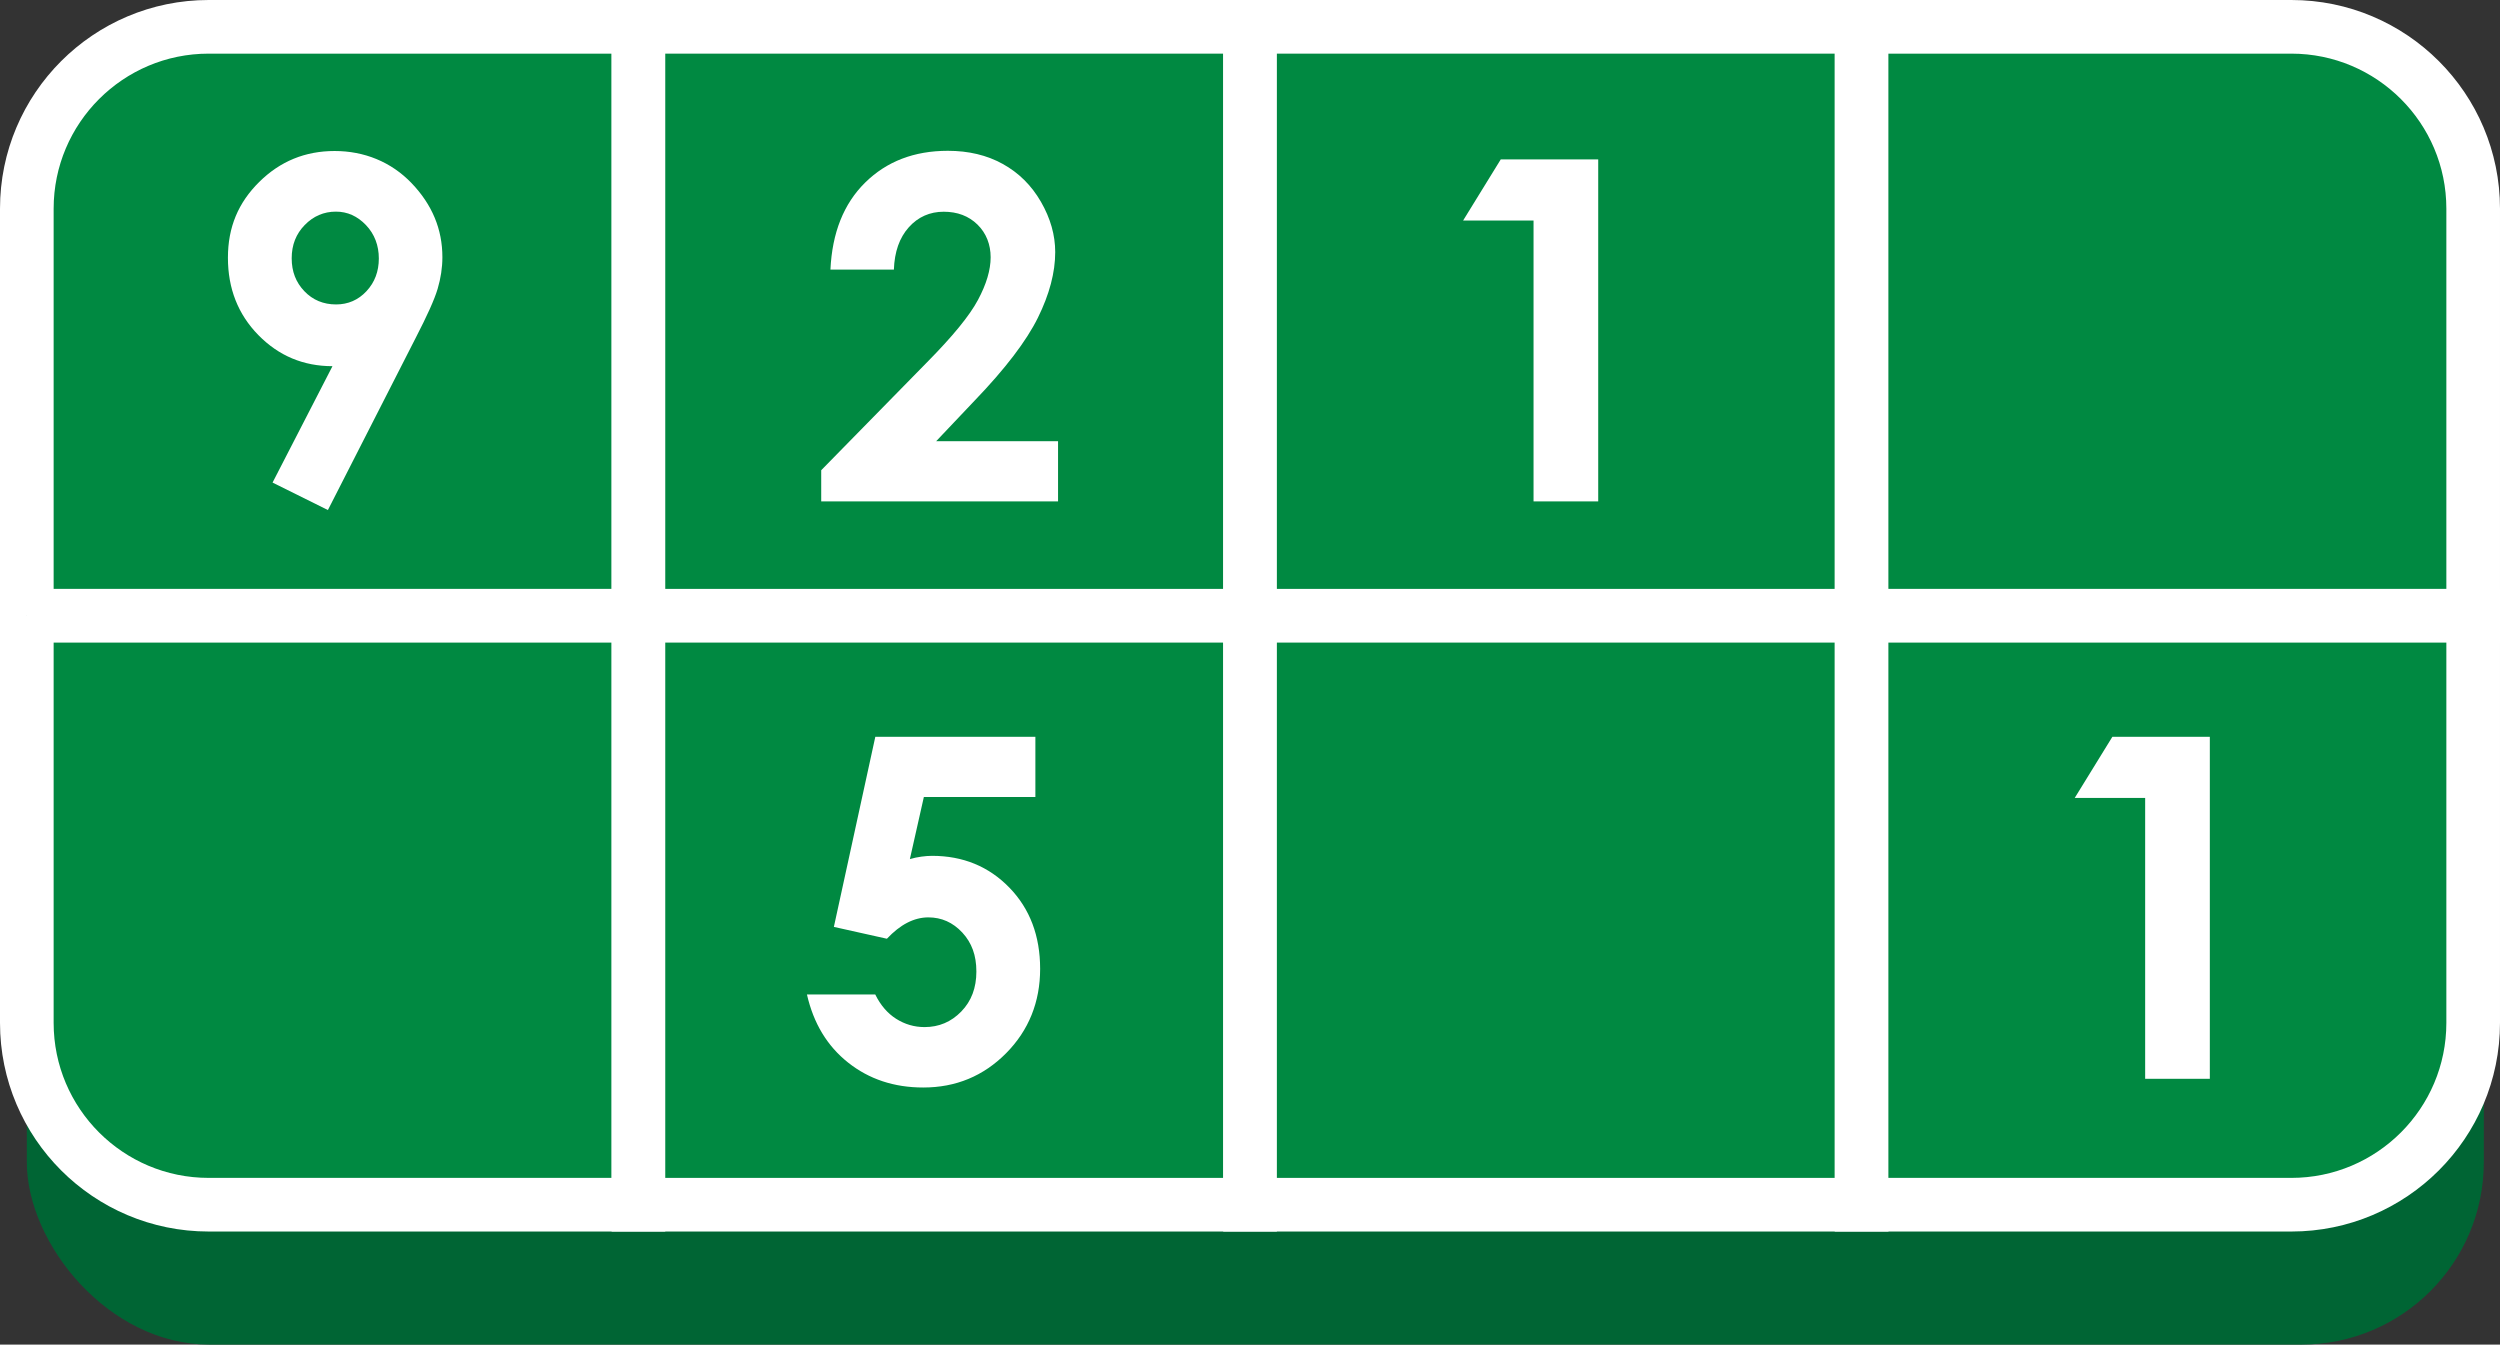
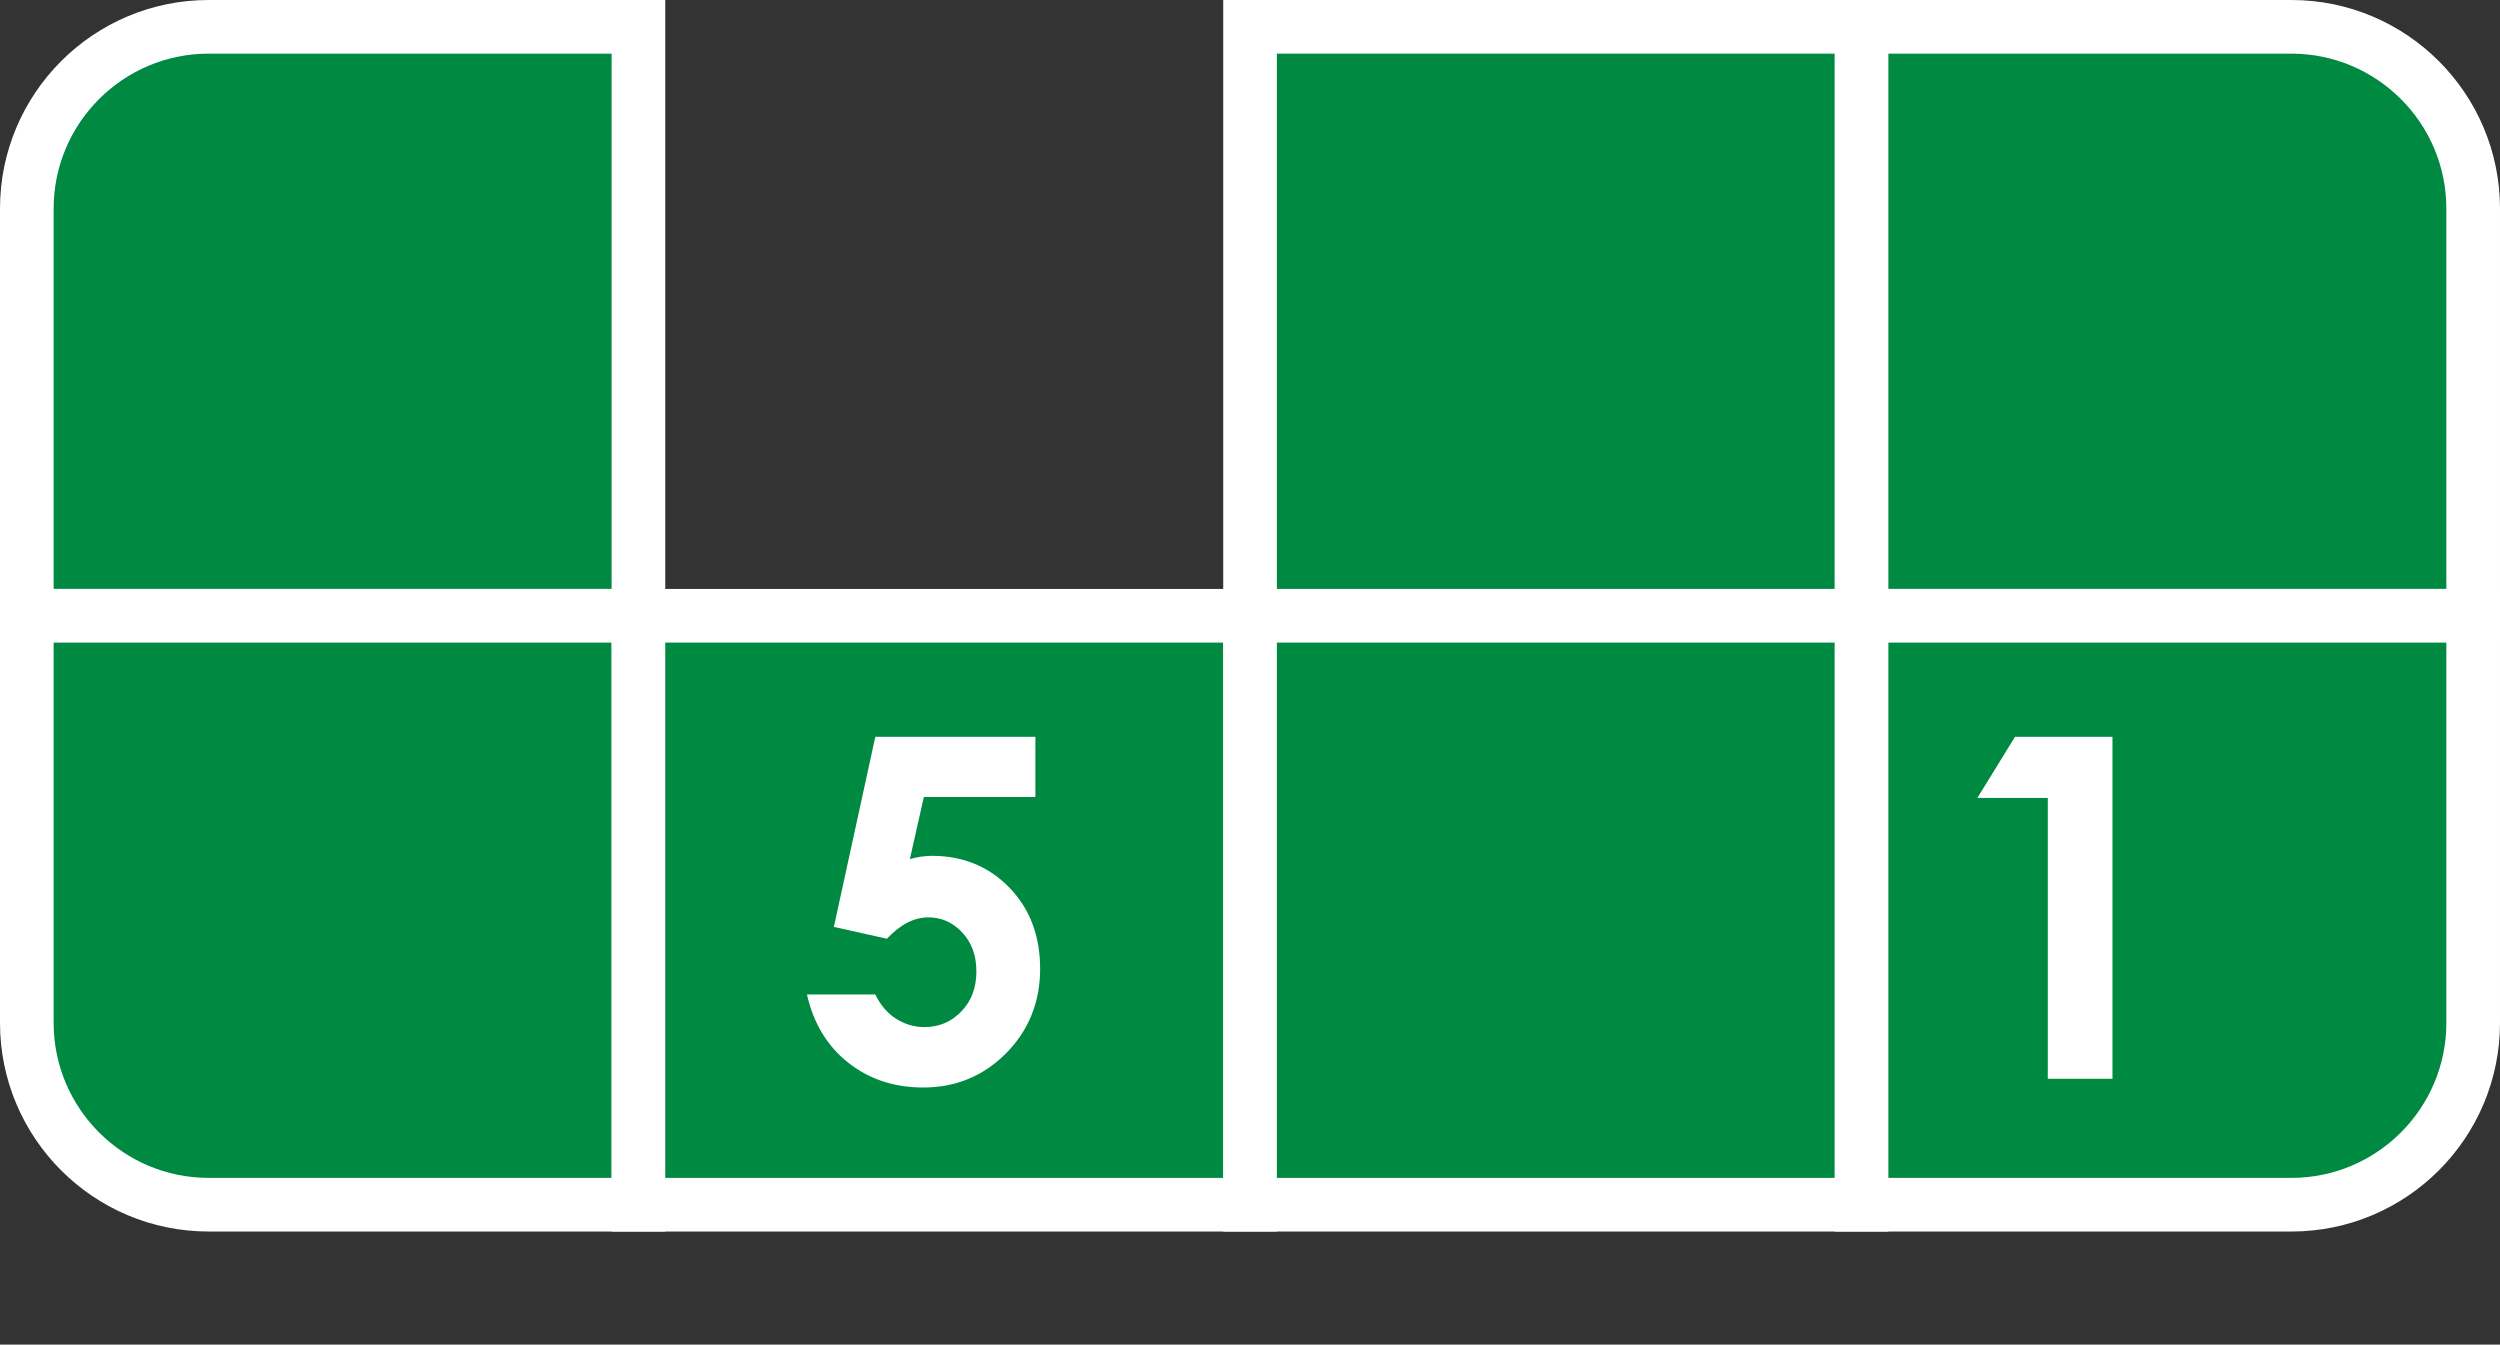
<svg xmlns="http://www.w3.org/2000/svg" id="_レイヤー_2" viewBox="0 0 247.01 132.85">
  <rect x="0" y="0" width="247.01" height="132.85" fill="#333333" stroke="none" />
  <defs>
    <style>.cls-1{fill:#008941;stroke:#fff;stroke-miterlimit:10;stroke-width:5.3px;}.cls-2{fill:#006534;}.cls-3{fill:#fff;}</style>
  </defs>
  <g id="_レイヤー_1-2">
-     <rect class="cls-2" x="2.65" y="16.09" width="242.76" height="116.76" rx="18.03" ry="18.03" />
    <path class="cls-1" d="M20.62,2.65h42.46v58.19H2.65V20.62C2.65,10.7,10.7,2.65,20.62,2.65Z" />
-     <rect class="cls-1" x="63.08" y="2.65" width="60.43" height="58.19" />
    <path class="cls-1" d="M2.65,60.84h60.43v58.19H20.62c-9.92,0-17.97-8.05-17.97-17.97v-40.22h0Z" />
    <rect class="cls-1" x="63.08" y="60.84" width="60.43" height="58.19" />
    <rect class="cls-1" x="123.51" y="2.65" width="60.43" height="58.19" />
    <path class="cls-1" d="M183.93,2.65h42.46c9.92,0,17.97,8.05,17.97,17.97v40.22h-60.43V2.65h0Z" />
    <rect class="cls-1" x="123.51" y="60.84" width="60.43" height="58.19" />
    <path class="cls-1" d="M183.93,60.84h60.43v40.22c0,9.92-8.05,17.97-17.97,17.97h-42.46v-58.19h0Z" />
-     <path class="cls-3" d="M32.39,50.39l-5.46-2.71,5.92-11.5c-2.87,0-5.31-1.02-7.32-3.07-2.01-2.05-3.01-4.6-3.01-7.64s1.03-5.45,3.09-7.49c2.06-2.04,4.54-3.06,7.45-3.06s5.58,1.06,7.61,3.18c2.03,2.12,3.04,4.55,3.04,7.31,0,1.04-.16,2.08-.47,3.13-.31,1.05-1.04,2.66-2.17,4.85l-8.68,17.02ZM33.2,30.08c1.19,0,2.2-.44,3.01-1.31.81-.87,1.22-1.95,1.22-3.23s-.42-2.41-1.27-3.3c-.85-.89-1.84-1.33-2.97-1.33-1.19,0-2.22.44-3.08,1.32-.86.88-1.29,1.97-1.29,3.29s.42,2.38,1.25,3.25c.83.87,1.88,1.31,3.14,1.31Z" />
-     <path class="cls-3" d="M88.32,26.64h-6.27c.17-3.64,1.31-6.51,3.43-8.6,2.12-2.09,4.84-3.14,8.17-3.14,2.05,0,3.86.43,5.43,1.3,1.57.87,2.83,2.11,3.77,3.74s1.41,3.29,1.41,4.97c0,2.01-.57,4.17-1.71,6.48-1.14,2.31-3.23,5.05-6.26,8.2l-3.79,4h12.04v5.95h-23.4v-3.08l10.45-10.66c2.53-2.56,4.21-4.61,5.04-6.17.83-1.55,1.25-2.96,1.25-4.21s-.43-2.38-1.3-3.23c-.87-.85-1.98-1.27-3.34-1.27s-2.53.51-3.45,1.54c-.92,1.03-1.41,2.42-1.47,4.18Z" />
-     <path class="cls-3" d="M148.29,15.75h9.62v33.79h-6.39v-27.75h-6.96l3.72-6.04Z" />
    <path class="cls-3" d="M86.48,72.8h15.82v5.95h-11.02l-1.38,6.13c.38-.11.76-.19,1.13-.24.37-.05.72-.08,1.06-.08,3.06,0,5.61,1.05,7.64,3.14,2.03,2.09,3.04,4.77,3.04,8.03s-1.12,6.07-3.36,8.33c-2.24,2.26-4.97,3.39-8.19,3.39-2.88,0-5.35-.82-7.42-2.46-2.07-1.64-3.42-3.88-4.07-6.73h6.75c.52,1.06,1.21,1.86,2.06,2.4.85.54,1.79.82,2.81.82,1.42,0,2.63-.51,3.63-1.54,1-1.03,1.49-2.34,1.49-3.95s-.46-2.84-1.39-3.85c-.93-1-2.05-1.5-3.36-1.5-.7,0-1.4.18-2.08.53-.68.35-1.35.88-2.01,1.58l-5.24-1.17,4.09-18.76Z" />
-     <path class="cls-3" d="M208.72,72.8h9.62v33.79h-6.39v-27.75h-6.96l3.72-6.04Z" />
+     <path class="cls-3" d="M208.72,72.8v33.79h-6.39v-27.75h-6.96l3.72-6.04Z" />
  </g>
</svg>